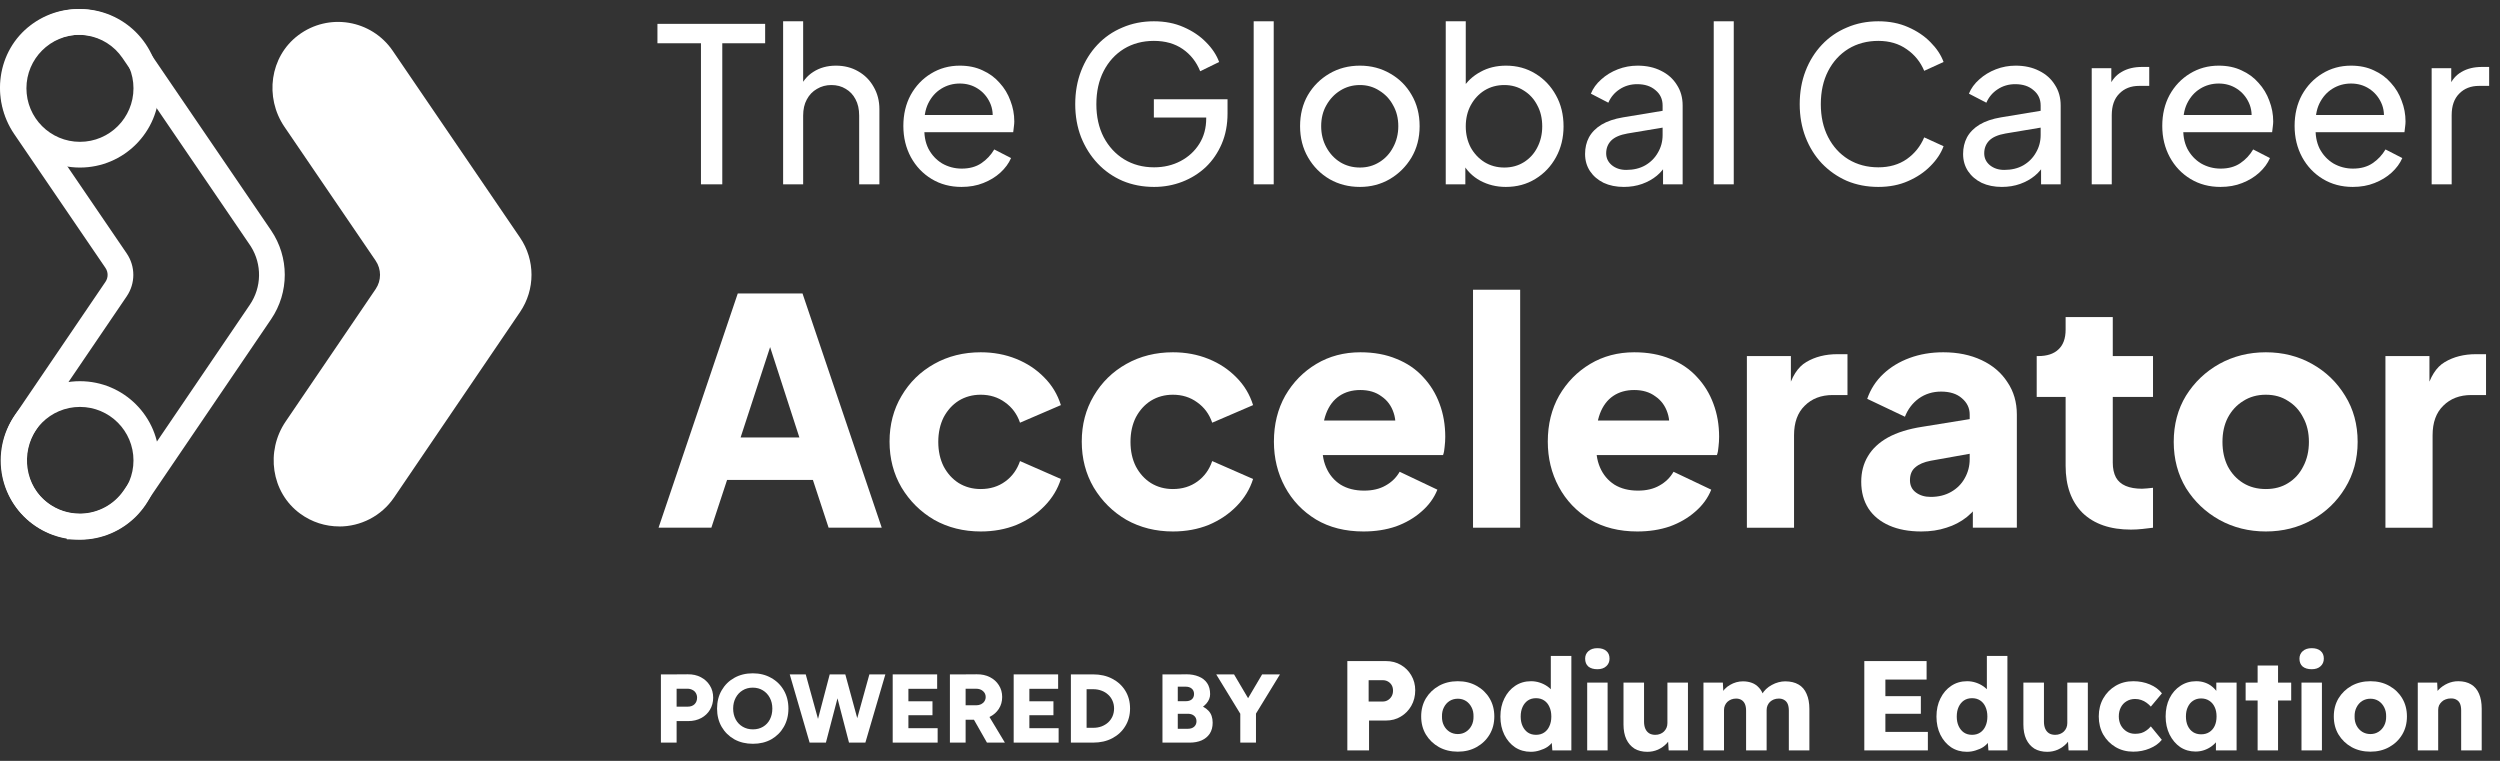
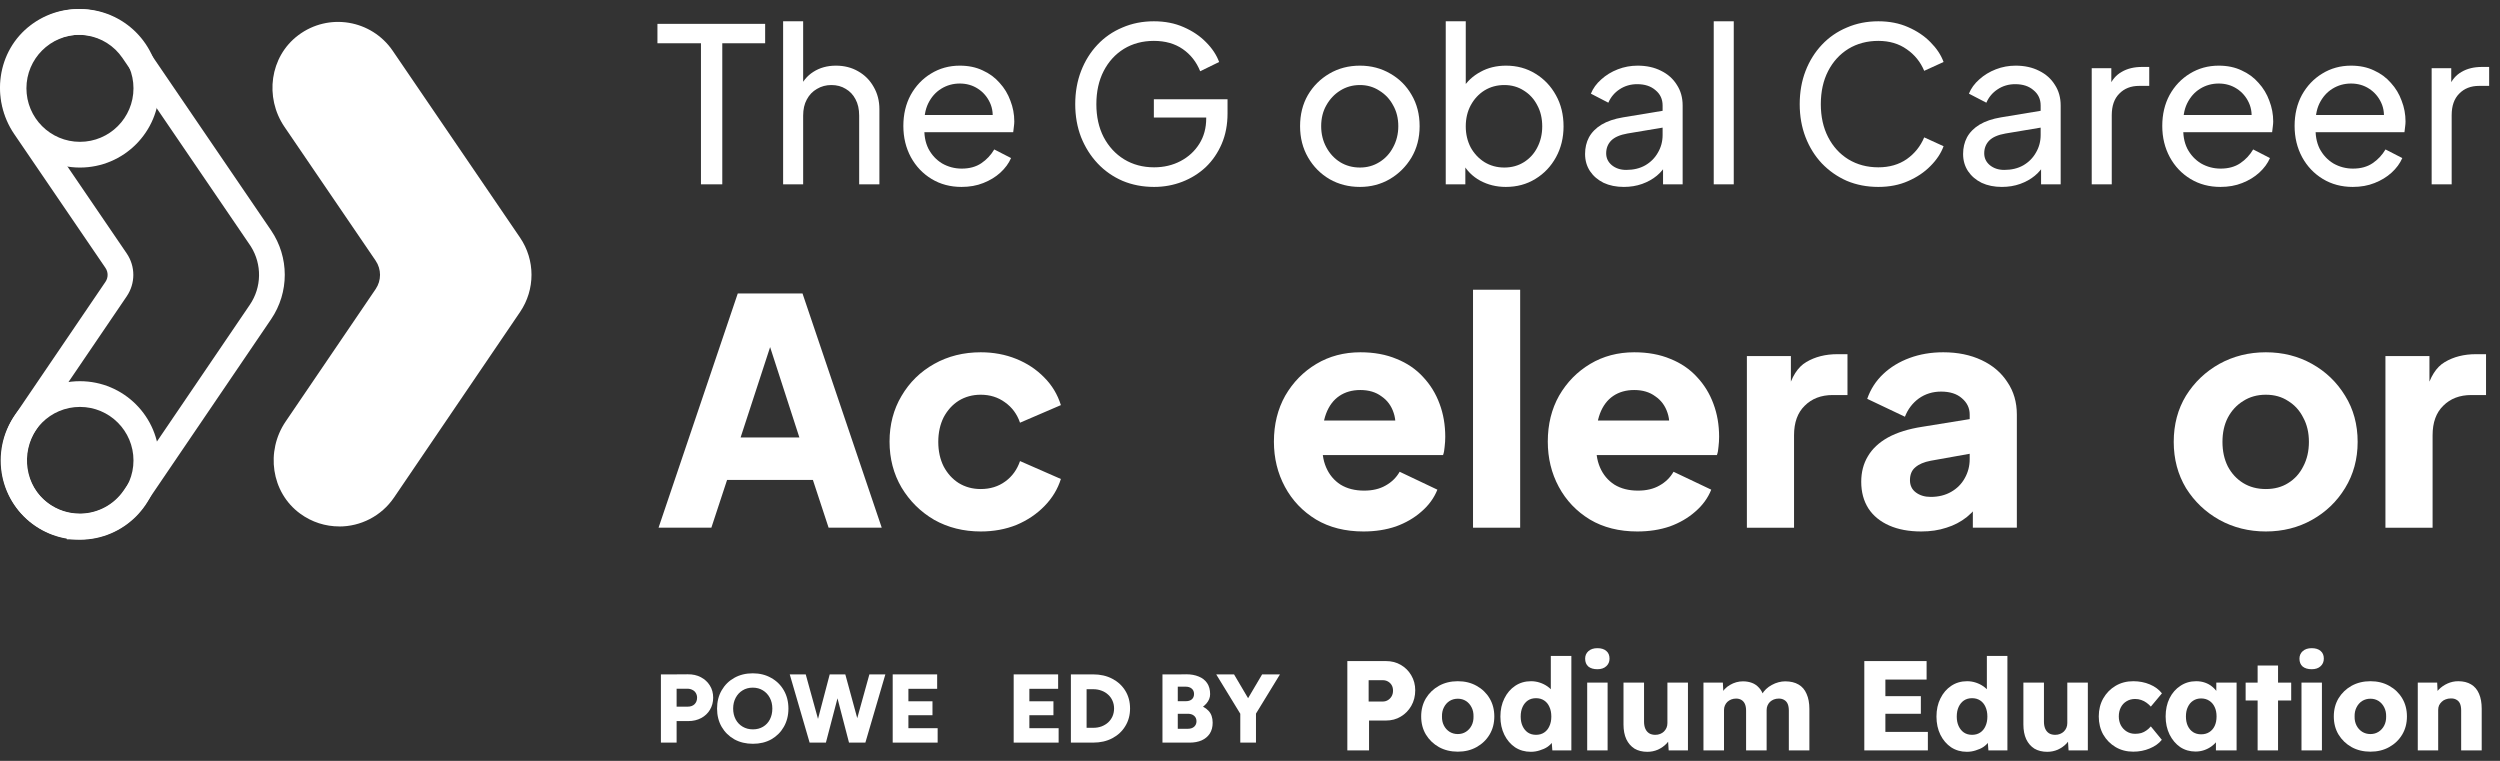
<svg xmlns="http://www.w3.org/2000/svg" width="138" height="42" viewBox="0 0 138 42" fill="none">
  <rect x="0" y="0" width="138" height="42" fill="#333333" stroke="none" />
  <path d="M133.461 41.422L133.461 37.681L134.532 37.681L134.567 38.442L134.342 38.526C134.393 38.357 134.485 38.205 134.616 38.068C134.752 37.927 134.914 37.815 135.102 37.73C135.29 37.646 135.487 37.603 135.694 37.603C135.976 37.603 136.213 37.662 136.406 37.779C136.598 37.892 136.744 38.064 136.842 38.294C136.941 38.519 136.99 38.796 136.99 39.125L136.99 41.422L135.856 41.422L135.856 39.217C135.856 39.066 135.835 38.942 135.793 38.843C135.75 38.745 135.685 38.672 135.595 38.625C135.511 38.573 135.405 38.55 135.278 38.554C135.18 38.554 135.088 38.571 135.004 38.604C134.919 38.632 134.846 38.676 134.785 38.738C134.724 38.794 134.675 38.86 134.637 38.935C134.605 39.01 134.588 39.092 134.588 39.181L134.588 41.422L134.032 41.422C133.9 41.422 133.787 41.422 133.693 41.422C133.599 41.422 133.522 41.422 133.461 41.422Z" fill="white" />
  <path d="M130.848 41.492C130.458 41.492 130.111 41.408 129.805 41.239C129.505 41.069 129.265 40.839 129.087 40.548C128.913 40.257 128.826 39.923 128.826 39.548C128.826 39.172 128.913 38.839 129.087 38.547C129.265 38.256 129.505 38.026 129.805 37.857C130.111 37.688 130.458 37.603 130.848 37.603C131.238 37.603 131.583 37.688 131.884 37.857C132.189 38.026 132.428 38.256 132.602 38.547C132.776 38.839 132.863 39.172 132.863 39.548C132.863 39.923 132.776 40.257 132.602 40.548C132.428 40.839 132.189 41.069 131.884 41.239C131.583 41.408 131.238 41.492 130.848 41.492ZM130.848 40.52C131.017 40.52 131.167 40.478 131.299 40.393C131.43 40.309 131.534 40.194 131.609 40.048C131.684 39.902 131.719 39.736 131.715 39.548C131.719 39.36 131.684 39.193 131.609 39.048C131.534 38.897 131.43 38.78 131.299 38.695C131.167 38.611 131.017 38.569 130.848 38.569C130.679 38.569 130.526 38.611 130.39 38.695C130.259 38.78 130.155 38.897 130.08 39.048C130.005 39.193 129.97 39.36 129.974 39.548C129.97 39.736 130.005 39.902 130.08 40.048C130.155 40.194 130.259 40.309 130.39 40.393C130.526 40.478 130.679 40.52 130.848 40.52Z" fill="white" />
  <path d="M127.042 41.422L127.042 37.681L128.17 37.681L128.17 41.422L127.042 41.422ZM127.606 36.941C127.395 36.941 127.228 36.892 127.106 36.793C126.988 36.69 126.93 36.544 126.93 36.356C126.93 36.187 126.991 36.049 127.113 35.941C127.235 35.833 127.399 35.779 127.606 35.779C127.817 35.779 127.982 35.83 128.099 35.934C128.217 36.032 128.275 36.173 128.275 36.356C128.275 36.53 128.214 36.671 128.092 36.779C127.975 36.887 127.813 36.941 127.606 36.941Z" fill="white" />
  <path d="M124.621 41.422L124.621 36.737L125.748 36.737L125.748 41.422L124.621 41.422ZM123.959 38.667L123.959 37.681L126.474 37.681L126.474 38.667L123.959 38.667Z" fill="white" />
  <path d="M121.191 41.485C120.877 41.485 120.595 41.403 120.346 41.239C120.102 41.069 119.907 40.839 119.761 40.548C119.616 40.252 119.543 39.919 119.543 39.548C119.543 39.167 119.616 38.831 119.761 38.54C119.907 38.249 120.107 38.021 120.36 37.857C120.614 37.688 120.903 37.603 121.227 37.603C121.405 37.603 121.567 37.629 121.713 37.681C121.863 37.733 121.995 37.805 122.107 37.899C122.22 37.989 122.316 38.094 122.396 38.216C122.476 38.334 122.535 38.461 122.572 38.597L122.34 38.569L122.34 37.681L123.46 37.681L123.46 41.422L122.319 41.422L122.319 40.52L122.572 40.513C122.535 40.645 122.474 40.769 122.389 40.886C122.305 41.004 122.201 41.107 122.079 41.196C121.957 41.286 121.821 41.356 121.67 41.408C121.52 41.459 121.361 41.485 121.191 41.485ZM121.501 40.534C121.675 40.534 121.825 40.494 121.952 40.414C122.079 40.334 122.178 40.222 122.248 40.076C122.319 39.926 122.354 39.75 122.354 39.548C122.354 39.346 122.319 39.172 122.248 39.026C122.178 38.876 122.079 38.761 121.952 38.681C121.825 38.597 121.675 38.554 121.501 38.554C121.332 38.554 121.184 38.597 121.058 38.681C120.935 38.761 120.839 38.876 120.769 39.026C120.698 39.172 120.663 39.346 120.663 39.548C120.663 39.75 120.698 39.926 120.769 40.076C120.839 40.222 120.935 40.334 121.058 40.414C121.184 40.494 121.332 40.534 121.501 40.534Z" fill="white" />
  <path d="M117.754 41.492C117.392 41.492 117.068 41.408 116.781 41.239C116.495 41.069 116.267 40.839 116.098 40.548C115.934 40.252 115.852 39.919 115.852 39.548C115.852 39.177 115.934 38.846 116.098 38.554C116.267 38.258 116.495 38.026 116.781 37.857C117.068 37.688 117.392 37.603 117.754 37.603C118.087 37.603 118.392 37.662 118.669 37.779C118.951 37.897 119.174 38.061 119.339 38.273L118.726 39.005C118.66 38.93 118.583 38.86 118.493 38.794C118.404 38.728 118.305 38.676 118.197 38.639C118.089 38.601 117.977 38.583 117.859 38.583C117.681 38.583 117.524 38.625 117.387 38.709C117.251 38.789 117.145 38.902 117.07 39.048C116.995 39.193 116.958 39.36 116.958 39.548C116.958 39.726 116.995 39.888 117.07 40.034C117.15 40.179 117.258 40.295 117.394 40.379C117.531 40.464 117.686 40.506 117.859 40.506C117.981 40.506 118.094 40.492 118.197 40.464C118.301 40.431 118.395 40.384 118.479 40.323C118.568 40.262 118.651 40.187 118.726 40.097L119.332 40.837C119.172 41.039 118.949 41.199 118.662 41.316C118.381 41.434 118.078 41.492 117.754 41.492Z" fill="white" />
  <path d="M113.009 41.5C112.732 41.5 112.495 41.441 112.297 41.324C112.105 41.202 111.954 41.028 111.846 40.803C111.743 40.577 111.691 40.307 111.691 39.992L111.691 37.681L112.826 37.681L112.826 39.837C112.826 39.988 112.849 40.117 112.896 40.225C112.943 40.333 113.013 40.417 113.107 40.478C113.201 40.535 113.314 40.563 113.446 40.563C113.544 40.563 113.633 40.547 113.713 40.514C113.798 40.481 113.868 40.436 113.925 40.38C113.986 40.319 114.033 40.251 114.065 40.175C114.098 40.096 114.115 40.009 114.115 39.915L114.115 37.681L115.249 37.681L115.249 41.422L114.185 41.422L114.136 40.655L114.347 40.57C114.291 40.748 114.197 40.908 114.065 41.049C113.934 41.185 113.777 41.296 113.593 41.38C113.41 41.46 113.215 41.5 113.009 41.5Z" fill="white" />
  <path d="M108.569 41.499C108.245 41.499 107.956 41.417 107.703 41.252C107.454 41.083 107.257 40.853 107.111 40.562C106.965 40.266 106.893 39.93 106.893 39.554C106.893 39.179 106.965 38.845 107.111 38.554C107.257 38.258 107.456 38.026 107.71 37.857C107.963 37.688 108.255 37.603 108.583 37.603C108.752 37.603 108.914 37.629 109.069 37.681C109.224 37.732 109.365 37.803 109.492 37.892C109.619 37.981 109.722 38.084 109.802 38.202C109.882 38.315 109.929 38.432 109.943 38.554L109.675 38.617L109.675 36.208L110.809 36.208L110.809 41.421L109.76 41.421L109.696 40.569L109.922 40.604C109.908 40.722 109.861 40.834 109.781 40.942C109.706 41.05 109.607 41.147 109.485 41.231C109.363 41.311 109.222 41.374 109.062 41.421C108.907 41.473 108.743 41.499 108.569 41.499ZM108.858 40.562C109.032 40.562 109.182 40.52 109.309 40.435C109.436 40.351 109.532 40.233 109.598 40.083C109.668 39.933 109.703 39.756 109.703 39.554C109.703 39.348 109.668 39.169 109.598 39.019C109.532 38.869 109.436 38.751 109.309 38.667C109.182 38.582 109.032 38.54 108.858 38.54C108.684 38.54 108.534 38.582 108.407 38.667C108.285 38.751 108.189 38.869 108.118 39.019C108.048 39.169 108.013 39.348 108.013 39.554C108.013 39.756 108.048 39.933 108.118 40.083C108.189 40.233 108.285 40.351 108.407 40.435C108.534 40.52 108.684 40.562 108.858 40.562Z" fill="white" />
  <path d="M102.91 41.422L102.91 36.491L106.348 36.491L106.348 37.512L104.073 37.512L104.073 40.401L106.418 40.401L106.418 41.422L102.91 41.422ZM103.474 39.4L103.474 38.428L106.031 38.428L106.031 39.4L103.474 39.4Z" fill="white" />
  <path d="M94.031 41.422L94.031 37.681L95.102 37.681L95.137 38.357L94.989 38.364C95.046 38.242 95.116 38.134 95.201 38.04C95.29 37.946 95.388 37.869 95.497 37.808C95.609 37.742 95.724 37.693 95.842 37.66C95.964 37.627 96.086 37.61 96.208 37.61C96.391 37.61 96.558 37.639 96.708 37.695C96.859 37.751 96.99 37.843 97.103 37.97C97.216 38.092 97.305 38.258 97.37 38.47L97.194 38.456L97.251 38.343C97.312 38.23 97.389 38.129 97.483 38.04C97.582 37.946 97.69 37.869 97.807 37.808C97.925 37.742 98.047 37.693 98.174 37.66C98.3 37.627 98.422 37.61 98.54 37.61C98.836 37.61 99.082 37.669 99.28 37.786C99.477 37.899 99.625 38.071 99.723 38.301C99.827 38.531 99.878 38.81 99.878 39.139L99.878 41.422L98.744 41.422L98.744 39.231C98.744 39.08 98.723 38.956 98.681 38.857C98.638 38.759 98.575 38.686 98.491 38.639C98.411 38.587 98.31 38.561 98.188 38.561C98.089 38.561 97.997 38.578 97.913 38.611C97.833 38.644 97.763 38.688 97.701 38.745C97.645 38.801 97.601 38.867 97.568 38.942C97.535 39.017 97.518 39.102 97.518 39.196L97.518 41.422L96.384 41.422L96.384 39.224C96.384 39.083 96.363 38.963 96.321 38.864C96.278 38.766 96.215 38.691 96.131 38.639C96.046 38.587 95.947 38.561 95.835 38.561C95.736 38.561 95.644 38.578 95.56 38.611C95.48 38.644 95.41 38.688 95.349 38.745C95.292 38.801 95.248 38.867 95.215 38.942C95.182 39.017 95.165 39.099 95.165 39.188L95.165 41.422L94.031 41.422Z" fill="white" />
  <path d="M90.934 41.5C90.657 41.5 90.42 41.441 90.223 41.324C90.031 41.202 89.88 41.028 89.772 40.803C89.669 40.577 89.617 40.307 89.617 39.992L89.617 37.681L90.751 37.681L90.751 39.837C90.751 39.988 90.775 40.117 90.822 40.225C90.869 40.333 90.939 40.417 91.033 40.478C91.127 40.535 91.24 40.563 91.371 40.563C91.47 40.563 91.559 40.547 91.639 40.514C91.724 40.481 91.794 40.436 91.85 40.38C91.911 40.319 91.958 40.251 91.991 40.175C92.024 40.096 92.041 40.009 92.041 39.915L92.041 37.681L93.175 37.681L93.175 41.422L92.111 41.422L92.062 40.655L92.273 40.57C92.217 40.748 92.123 40.908 91.991 41.049C91.86 41.185 91.702 41.296 91.519 41.38C91.336 41.46 91.141 41.5 90.934 41.5Z" fill="white" />
  <path d="M87.613 41.422L87.613 37.681L88.74 37.681L88.74 41.422L87.613 41.422ZM88.176 36.941C87.965 36.941 87.798 36.892 87.676 36.793C87.559 36.69 87.5 36.544 87.5 36.356C87.5 36.187 87.561 36.049 87.683 35.941C87.805 35.833 87.97 35.779 88.176 35.779C88.388 35.779 88.552 35.83 88.669 35.934C88.787 36.032 88.846 36.173 88.846 36.356C88.846 36.53 88.784 36.671 88.662 36.779C88.545 36.887 88.383 36.941 88.176 36.941Z" fill="white" />
  <path d="M84.499 41.499C84.175 41.499 83.886 41.417 83.632 41.252C83.383 41.083 83.186 40.853 83.041 40.562C82.895 40.266 82.822 39.93 82.822 39.554C82.822 39.179 82.895 38.845 83.041 38.554C83.186 38.258 83.386 38.026 83.639 37.857C83.893 37.688 84.184 37.603 84.513 37.603C84.682 37.603 84.844 37.629 84.999 37.681C85.154 37.732 85.295 37.803 85.422 37.892C85.549 37.981 85.652 38.084 85.732 38.202C85.812 38.315 85.859 38.432 85.873 38.554L85.605 38.617L85.605 36.208L86.739 36.208L86.739 41.421L85.689 41.421L85.626 40.569L85.852 40.604C85.837 40.722 85.79 40.834 85.711 40.942C85.635 41.05 85.537 41.147 85.415 41.231C85.293 41.311 85.152 41.374 84.992 41.421C84.837 41.473 84.673 41.499 84.499 41.499ZM84.788 40.562C84.962 40.562 85.112 40.52 85.239 40.435C85.365 40.351 85.462 40.233 85.527 40.083C85.598 39.933 85.633 39.756 85.633 39.554C85.633 39.348 85.598 39.169 85.527 39.019C85.462 38.869 85.365 38.751 85.239 38.667C85.112 38.582 84.962 38.54 84.788 38.54C84.614 38.54 84.464 38.582 84.337 38.667C84.215 38.751 84.118 38.869 84.048 39.019C83.978 39.169 83.942 39.348 83.942 39.554C83.942 39.756 83.978 39.933 84.048 40.083C84.118 40.233 84.215 40.351 84.337 40.435C84.464 40.52 84.614 40.562 84.788 40.562Z" fill="white" />
  <path d="M80.471 41.492C80.081 41.492 79.734 41.408 79.428 41.239C79.128 41.069 78.888 40.839 78.71 40.548C78.536 40.257 78.449 39.923 78.449 39.548C78.449 39.172 78.536 38.839 78.71 38.547C78.888 38.256 79.128 38.026 79.428 37.857C79.734 37.688 80.081 37.603 80.471 37.603C80.861 37.603 81.206 37.688 81.507 37.857C81.812 38.026 82.051 38.256 82.225 38.547C82.399 38.839 82.486 39.172 82.486 39.548C82.486 39.923 82.399 40.257 82.225 40.548C82.051 40.839 81.812 41.069 81.507 41.239C81.206 41.408 80.861 41.492 80.471 41.492ZM80.471 40.52C80.64 40.52 80.79 40.478 80.922 40.393C81.053 40.309 81.157 40.194 81.232 40.048C81.307 39.902 81.342 39.736 81.338 39.548C81.342 39.36 81.307 39.193 81.232 39.048C81.157 38.897 81.053 38.78 80.922 38.695C80.79 38.611 80.64 38.569 80.471 38.569C80.302 38.569 80.149 38.611 80.013 38.695C79.882 38.78 79.778 38.897 79.703 39.048C79.628 39.193 79.593 39.36 79.597 39.548C79.593 39.736 79.628 39.902 79.703 40.048C79.778 40.194 79.882 40.309 80.013 40.393C80.149 40.478 80.302 40.52 80.471 40.52Z" fill="white" />
  <path d="M74.373 41.422L74.373 36.491L76.501 36.491C76.811 36.491 77.085 36.561 77.325 36.702C77.569 36.843 77.762 37.035 77.903 37.28C78.048 37.524 78.121 37.799 78.121 38.104C78.121 38.423 78.048 38.71 77.903 38.964C77.762 39.212 77.569 39.41 77.325 39.555C77.085 39.701 76.811 39.774 76.501 39.774L75.571 39.774L75.571 41.422L74.373 41.422ZM75.549 38.724L76.332 38.724C76.435 38.724 76.529 38.698 76.613 38.646C76.698 38.595 76.766 38.524 76.818 38.435C76.869 38.346 76.895 38.242 76.895 38.125C76.895 38.003 76.869 37.9 76.818 37.815C76.766 37.731 76.698 37.665 76.613 37.618C76.529 37.571 76.435 37.547 76.332 37.547L75.549 37.547L75.549 38.724Z" fill="white" />
  <path d="M69.298 39.443L68.464 39.271L69.669 37.226L70.654 37.226L69.298 39.443ZM68.464 40.992L68.464 39.184L69.33 39.184L69.33 40.992L68.464 40.992ZM68.491 39.443L67.135 37.226L68.119 37.226L69.325 39.271L68.491 39.443Z" fill="white" />
  <path d="M64.448 40.993L64.448 40.229L65.567 40.229C65.714 40.229 65.831 40.191 65.917 40.116C66.003 40.037 66.046 39.936 66.046 39.814C66.046 39.685 66.001 39.583 65.911 39.508C65.822 39.432 65.698 39.396 65.54 39.4L64.448 39.4L64.448 38.744L65.099 38.765C65.461 38.765 65.78 38.803 66.057 38.878C66.336 38.95 66.553 39.068 66.708 39.233C66.862 39.395 66.939 39.615 66.939 39.895C66.939 40.132 66.885 40.333 66.778 40.498C66.67 40.659 66.521 40.783 66.331 40.869C66.141 40.952 65.918 40.993 65.664 40.993L64.448 40.993ZM64.168 40.993L64.168 37.226L65.013 37.226L65.013 40.993L64.168 40.993ZM64.415 39.454L64.415 38.706L65.459 38.706C65.596 38.706 65.705 38.672 65.788 38.604C65.87 38.532 65.911 38.433 65.911 38.308C65.911 38.179 65.867 38.078 65.777 38.006C65.691 37.935 65.574 37.901 65.427 37.904L64.415 37.904L64.415 37.237L65.486 37.221C65.745 37.221 65.972 37.262 66.17 37.345C66.367 37.423 66.521 37.544 66.632 37.705C66.743 37.867 66.799 38.071 66.799 38.319C66.799 38.509 66.727 38.684 66.584 38.846C66.444 39.004 66.249 39.133 65.997 39.233C65.746 39.33 65.456 39.379 65.126 39.379L64.415 39.454Z" fill="white" />
  <path d="M60.346 40.992L60.346 40.175C60.511 40.175 60.663 40.15 60.803 40.099C60.943 40.045 61.065 39.972 61.169 39.879C61.273 39.782 61.353 39.669 61.411 39.54C61.468 39.407 61.497 39.264 61.497 39.109C61.497 38.955 61.468 38.813 61.411 38.684C61.353 38.551 61.273 38.438 61.169 38.345C61.065 38.248 60.943 38.175 60.803 38.124C60.663 38.071 60.511 38.044 60.346 38.044L60.346 37.226C60.744 37.226 61.095 37.307 61.4 37.468C61.709 37.63 61.949 37.852 62.121 38.135C62.293 38.415 62.379 38.74 62.379 39.109C62.379 39.475 62.291 39.8 62.116 40.083C61.944 40.367 61.705 40.589 61.4 40.75C61.095 40.912 60.744 40.992 60.346 40.992ZM59.565 40.992L59.565 40.175L60.346 40.175L60.346 40.992L59.565 40.992ZM59.113 40.992L59.113 37.226L59.98 37.226L59.98 40.992L59.113 40.992ZM59.565 38.044L59.565 37.226L60.346 37.226L60.346 38.044L59.565 38.044Z" fill="white" />
  <path d="M55.955 40.992L55.955 37.226L56.821 37.226L56.821 40.992L55.955 40.992ZM56.585 40.992L56.585 40.196L58.436 40.196L58.436 40.992L56.585 40.992ZM56.585 39.48L56.585 38.711L58.15 38.711L58.15 39.48L56.585 39.48ZM56.585 38.022L56.585 37.226L58.409 37.226L58.409 38.022L56.585 38.022Z" fill="white" />
-   <path d="M53.189 39.728L53.189 38.932L53.888 38.932C53.989 38.932 54.078 38.912 54.157 38.873C54.236 38.833 54.297 38.78 54.34 38.712C54.387 38.64 54.41 38.561 54.41 38.475C54.41 38.342 54.36 38.233 54.26 38.147C54.163 38.06 54.034 38.017 53.872 38.017L53.189 38.017L53.189 37.226L53.915 37.221C54.188 37.217 54.43 37.27 54.642 37.377C54.853 37.485 55.018 37.633 55.137 37.824C55.259 38.014 55.32 38.231 55.32 38.475C55.32 38.719 55.259 38.936 55.137 39.126C55.015 39.316 54.846 39.465 54.631 39.572C54.419 39.676 54.175 39.728 53.899 39.728L53.189 39.728ZM52.435 40.993L52.435 37.226L53.302 37.226L53.302 40.993L52.435 40.993ZM54.48 40.993L53.63 39.497L54.281 39.018L55.47 40.993L54.48 40.993Z" fill="white" />
  <path d="M49.277 40.992L49.277 37.226L50.144 37.226L50.144 40.992L49.277 40.992ZM49.907 40.992L49.907 40.196L51.758 40.196L51.758 40.992L49.907 40.992ZM49.907 39.48L49.907 38.711L51.473 38.711L51.473 39.48L49.907 39.48ZM49.907 38.022L49.907 37.226L51.731 37.226L51.731 38.022L49.907 38.022Z" fill="white" />
  <path d="M46.946 40.992L47.99 37.226L48.872 37.226L47.769 40.992L46.946 40.992ZM44.691 40.992L43.594 37.226L44.476 37.226L45.515 40.992L44.691 40.992ZM44.81 40.992L45.8 37.226L46.575 37.226L45.59 40.992L44.81 40.992ZM46.865 40.992L45.886 37.226L46.661 37.226L47.688 40.992L46.865 40.992Z" fill="white" />
  <path d="M41.562 41.057C41.175 41.057 40.832 40.975 40.534 40.81C40.237 40.641 40.004 40.411 39.835 40.121C39.666 39.827 39.582 39.491 39.582 39.115C39.582 38.734 39.666 38.399 39.835 38.108C40.004 37.814 40.235 37.585 40.529 37.42C40.827 37.251 41.167 37.167 41.551 37.167C41.935 37.167 42.274 37.251 42.568 37.42C42.866 37.585 43.099 37.814 43.268 38.108C43.436 38.399 43.521 38.734 43.521 39.115C43.521 39.491 43.436 39.827 43.268 40.121C43.103 40.411 42.873 40.641 42.579 40.81C42.285 40.975 41.946 41.057 41.562 41.057ZM41.562 40.261C41.774 40.261 41.96 40.212 42.122 40.115C42.283 40.019 42.409 39.884 42.498 39.712C42.588 39.536 42.633 39.337 42.633 39.115C42.633 38.889 42.586 38.69 42.493 38.517C42.4 38.342 42.272 38.205 42.111 38.108C41.95 38.008 41.763 37.958 41.551 37.958C41.34 37.958 41.153 38.008 40.992 38.108C40.83 38.205 40.703 38.342 40.61 38.517C40.517 38.69 40.47 38.889 40.47 39.115C40.47 39.337 40.517 39.536 40.61 39.712C40.703 39.884 40.832 40.019 40.997 40.115C41.162 40.212 41.35 40.261 41.562 40.261Z" fill="white" />
  <path d="M37.236 39.804L37.236 39.007L37.968 39.007C38.122 39.007 38.245 38.963 38.339 38.873C38.432 38.78 38.479 38.66 38.479 38.512C38.479 38.416 38.455 38.329 38.409 38.254C38.366 38.179 38.303 38.121 38.22 38.082C38.142 38.039 38.048 38.017 37.941 38.017L37.236 38.017L37.236 37.226L37.962 37.221C38.235 37.217 38.477 37.271 38.688 37.382C38.9 37.494 39.065 37.646 39.184 37.84C39.306 38.033 39.367 38.258 39.367 38.512C39.367 38.76 39.307 38.982 39.189 39.18C39.074 39.373 38.913 39.526 38.705 39.637C38.497 39.748 38.258 39.804 37.989 39.804L37.236 39.804ZM36.482 40.993L36.482 37.226L37.349 37.226L37.349 40.993L36.482 40.993Z" fill="white" />
  <path d="M131.676 29.13V19.655H134.105V21.928L133.932 21.598C134.14 20.8 134.481 20.262 134.955 19.985C135.441 19.695 136.014 19.551 136.673 19.551H137.229V21.806H136.413C135.777 21.806 135.262 22.003 134.869 22.396C134.475 22.778 134.279 23.322 134.279 24.028V29.13H131.676Z" fill="white" />
  <path d="M125.075 29.337C124.138 29.337 123.282 29.123 122.506 28.695C121.743 28.267 121.13 27.683 120.667 26.943C120.216 26.191 119.99 25.341 119.99 24.392C119.99 23.432 120.216 22.581 120.667 21.841C121.13 21.101 121.743 20.516 122.506 20.088C123.282 19.66 124.138 19.446 125.075 19.446C126.012 19.446 126.862 19.66 127.626 20.088C128.389 20.516 128.996 21.101 129.448 21.841C129.91 22.581 130.142 23.432 130.142 24.392C130.142 25.341 129.91 26.191 129.448 26.943C128.996 27.683 128.389 28.267 127.626 28.695C126.862 29.123 126.012 29.337 125.075 29.337ZM125.075 26.995C125.549 26.995 125.96 26.885 126.307 26.665C126.665 26.445 126.943 26.139 127.14 25.745C127.348 25.352 127.452 24.901 127.452 24.392C127.452 23.883 127.348 23.438 127.14 23.056C126.943 22.662 126.665 22.356 126.307 22.136C125.96 21.905 125.549 21.789 125.075 21.789C124.6 21.789 124.184 21.905 123.825 22.136C123.467 22.356 123.183 22.662 122.975 23.056C122.778 23.438 122.68 23.883 122.68 24.392C122.68 24.901 122.778 25.352 122.975 25.745C123.183 26.139 123.467 26.445 123.825 26.665C124.184 26.885 124.6 26.995 125.075 26.995Z" fill="white" />
-   <path d="M117.632 29.234C116.486 29.234 115.596 28.927 114.959 28.314C114.335 27.689 114.022 26.822 114.022 25.711V21.911H112.426V19.655H112.513C112.998 19.655 113.369 19.533 113.623 19.29C113.889 19.047 114.022 18.683 114.022 18.197V17.503H116.625V19.655H118.846V21.911H116.625V25.538C116.625 25.861 116.683 26.133 116.799 26.353C116.914 26.561 117.094 26.718 117.337 26.822C117.58 26.926 117.88 26.978 118.239 26.978C118.32 26.978 118.413 26.972 118.517 26.96C118.621 26.949 118.731 26.937 118.846 26.926V29.13C118.673 29.153 118.476 29.176 118.256 29.199C118.037 29.222 117.828 29.234 117.632 29.234Z" fill="white" />
  <path d="M106.055 29.337C105.372 29.337 104.782 29.228 104.285 29.008C103.787 28.788 103.405 28.476 103.139 28.071C102.873 27.654 102.74 27.163 102.74 26.596C102.74 26.064 102.862 25.595 103.105 25.19C103.348 24.774 103.718 24.427 104.215 24.149C104.724 23.871 105.355 23.675 106.107 23.559L109.005 23.09V24.999L106.575 25.433C106.205 25.503 105.922 25.624 105.725 25.797C105.528 25.959 105.43 26.197 105.43 26.509C105.43 26.798 105.54 27.024 105.76 27.186C105.979 27.348 106.251 27.429 106.575 27.429C107.003 27.429 107.379 27.336 107.703 27.151C108.027 26.966 108.276 26.717 108.449 26.405C108.634 26.081 108.727 25.728 108.727 25.346V22.882C108.727 22.524 108.582 22.223 108.293 21.98C108.016 21.737 107.634 21.616 107.148 21.616C106.685 21.616 106.274 21.743 105.916 21.997C105.569 22.252 105.314 22.587 105.152 23.004L103.07 22.015C103.255 21.482 103.55 21.026 103.955 20.644C104.36 20.262 104.846 19.967 105.413 19.759C105.979 19.55 106.598 19.446 107.269 19.446C108.068 19.446 108.773 19.591 109.386 19.88C110 20.169 110.474 20.574 110.809 21.095C111.156 21.604 111.33 22.2 111.33 22.882V29.129H108.901V27.602L109.491 27.498C109.213 27.915 108.906 28.262 108.571 28.539C108.235 28.805 107.859 29.002 107.443 29.129C107.026 29.268 106.564 29.337 106.055 29.337Z" fill="white" />
  <path d="M96.428 29.13V19.655H98.857V21.928L98.684 21.598C98.892 20.8 99.233 20.262 99.707 19.985C100.193 19.695 100.766 19.551 101.425 19.551H101.981V21.806H101.165C100.529 21.806 100.014 22.003 99.621 22.396C99.227 22.778 99.031 23.322 99.031 24.028V29.13H96.428Z" fill="white" />
  <path d="M90.383 29.337C89.377 29.337 88.503 29.118 87.763 28.678C87.022 28.227 86.45 27.625 86.045 26.873C85.64 26.122 85.438 25.288 85.438 24.375C85.438 23.426 85.646 22.581 86.062 21.841C86.49 21.101 87.063 20.516 87.78 20.088C88.497 19.66 89.307 19.446 90.21 19.446C90.962 19.446 91.627 19.568 92.205 19.811C92.784 20.042 93.269 20.372 93.663 20.8C94.068 21.228 94.374 21.725 94.582 22.292C94.791 22.848 94.895 23.455 94.895 24.114C94.895 24.299 94.883 24.485 94.86 24.67C94.849 24.843 94.82 24.994 94.773 25.121H87.676V23.212H93.298L92.066 24.114C92.182 23.617 92.176 23.177 92.049 22.796C91.922 22.402 91.696 22.096 91.372 21.876C91.06 21.644 90.672 21.529 90.21 21.529C89.758 21.529 89.371 21.639 89.047 21.858C88.723 22.078 88.48 22.402 88.318 22.83C88.156 23.258 88.093 23.779 88.127 24.392C88.081 24.924 88.145 25.393 88.318 25.797C88.492 26.202 88.758 26.521 89.116 26.752C89.475 26.972 89.909 27.082 90.418 27.082C90.881 27.082 91.274 26.989 91.598 26.804C91.933 26.619 92.194 26.364 92.379 26.041L94.461 27.03C94.276 27.492 93.981 27.897 93.576 28.244C93.183 28.591 92.714 28.863 92.171 29.06C91.627 29.245 91.031 29.337 90.383 29.337Z" fill="white" />
  <path d="M81.311 29.129V15.993H83.913V29.129H81.311Z" fill="white" />
  <path d="M75.266 29.337C74.259 29.337 73.386 29.118 72.646 28.678C71.905 28.227 71.333 27.625 70.928 26.873C70.523 26.122 70.32 25.288 70.32 24.375C70.32 23.426 70.529 22.581 70.945 21.841C71.373 21.101 71.946 20.516 72.663 20.088C73.38 19.66 74.19 19.446 75.092 19.446C75.844 19.446 76.51 19.568 77.088 19.811C77.666 20.042 78.152 20.372 78.546 20.8C78.951 21.228 79.257 21.725 79.465 22.292C79.674 22.848 79.778 23.455 79.778 24.114C79.778 24.299 79.766 24.485 79.743 24.67C79.731 24.843 79.703 24.994 79.656 25.121H72.559V23.212H78.181L76.949 24.114C77.065 23.617 77.059 23.177 76.932 22.796C76.805 22.402 76.579 22.096 76.255 21.876C75.943 21.644 75.555 21.529 75.092 21.529C74.641 21.529 74.254 21.639 73.93 21.858C73.606 22.078 73.363 22.402 73.201 22.83C73.039 23.258 72.975 23.779 73.01 24.392C72.964 24.924 73.027 25.393 73.201 25.797C73.374 26.202 73.641 26.521 73.999 26.752C74.358 26.972 74.792 27.082 75.301 27.082C75.763 27.082 76.157 26.989 76.481 26.804C76.816 26.619 77.076 26.364 77.261 26.041L79.344 27.03C79.159 27.492 78.864 27.897 78.459 28.244C78.066 28.591 77.597 28.863 77.053 29.06C76.51 29.245 75.914 29.337 75.266 29.337Z" fill="white" />
-   <path d="M64.745 29.337C63.797 29.337 62.941 29.123 62.177 28.695C61.425 28.256 60.824 27.66 60.372 26.908C59.933 26.156 59.713 25.312 59.713 24.375C59.713 23.438 59.933 22.599 60.372 21.858C60.812 21.106 61.413 20.516 62.177 20.088C62.941 19.66 63.797 19.446 64.745 19.446C65.451 19.446 66.105 19.568 66.706 19.811C67.308 20.054 67.823 20.395 68.251 20.835C68.679 21.263 68.985 21.772 69.17 22.362L66.914 23.333C66.752 22.859 66.475 22.483 66.081 22.206C65.7 21.928 65.254 21.789 64.745 21.789C64.294 21.789 63.889 21.899 63.531 22.119C63.184 22.338 62.906 22.645 62.698 23.038C62.501 23.432 62.403 23.883 62.403 24.392C62.403 24.901 62.501 25.352 62.698 25.745C62.906 26.139 63.184 26.445 63.531 26.665C63.889 26.885 64.294 26.995 64.745 26.995C65.266 26.995 65.717 26.856 66.099 26.578C66.481 26.301 66.752 25.925 66.914 25.451L69.17 26.44C68.997 26.995 68.696 27.492 68.268 27.932C67.84 28.372 67.325 28.719 66.724 28.973C66.122 29.216 65.463 29.337 64.745 29.337Z" fill="white" />
  <path d="M54.136 29.337C53.187 29.337 52.331 29.123 51.568 28.695C50.816 28.256 50.214 27.66 49.763 26.908C49.323 26.156 49.103 25.312 49.103 24.375C49.103 23.438 49.323 22.599 49.763 21.858C50.203 21.106 50.804 20.516 51.568 20.088C52.331 19.66 53.187 19.446 54.136 19.446C54.842 19.446 55.495 19.568 56.097 19.811C56.698 20.054 57.213 20.395 57.641 20.835C58.069 21.263 58.376 21.772 58.561 22.362L56.305 23.333C56.143 22.859 55.865 22.483 55.472 22.206C55.09 21.928 54.645 21.789 54.136 21.789C53.685 21.789 53.28 21.899 52.921 22.119C52.574 22.338 52.297 22.645 52.088 23.038C51.892 23.432 51.793 23.883 51.793 24.392C51.793 24.901 51.892 25.352 52.088 25.745C52.297 26.139 52.574 26.445 52.921 26.665C53.28 26.885 53.685 26.995 54.136 26.995C54.657 26.995 55.108 26.856 55.489 26.578C55.871 26.301 56.143 25.925 56.305 25.451L58.561 26.44C58.387 26.995 58.087 27.492 57.658 27.932C57.23 28.372 56.716 28.719 56.114 28.973C55.513 29.216 54.853 29.337 54.136 29.337Z" fill="white" />
  <path d="M36.352 29.129L40.724 16.201H44.299L48.672 29.129H45.739L44.872 26.492H40.135L39.267 29.129H36.352ZM40.881 24.149H44.126L42.148 18.041H42.876L40.881 24.149Z" fill="white" />
  <path d="M134.227 10.175V3.766H135.309V4.944L135.19 4.777C135.34 4.413 135.57 4.143 135.879 3.969C136.188 3.786 136.565 3.695 137.009 3.695H137.401V4.741H136.842C136.391 4.741 136.026 4.884 135.748 5.17C135.471 5.447 135.332 5.843 135.332 6.359V10.175H134.227Z" fill="white" />
  <path d="M129.872 10.318C129.254 10.318 128.703 10.171 128.22 9.878C127.736 9.585 127.356 9.184 127.078 8.677C126.801 8.162 126.662 7.587 126.662 6.953C126.662 6.311 126.797 5.74 127.066 5.241C127.344 4.742 127.716 4.349 128.184 4.064C128.66 3.771 129.191 3.624 129.777 3.624C130.253 3.624 130.673 3.711 131.038 3.885C131.41 4.052 131.723 4.282 131.977 4.575C132.239 4.86 132.437 5.189 132.571 5.562C132.714 5.927 132.785 6.307 132.785 6.703C132.785 6.791 132.778 6.89 132.762 7.001C132.754 7.104 132.742 7.203 132.726 7.298H127.471V6.347H132.084L131.561 6.775C131.632 6.363 131.593 5.994 131.442 5.669C131.291 5.344 131.069 5.086 130.776 4.896C130.483 4.706 130.15 4.611 129.777 4.611C129.405 4.611 129.064 4.706 128.755 4.896C128.446 5.086 128.204 5.36 128.029 5.717C127.863 6.065 127.796 6.481 127.827 6.965C127.796 7.433 127.867 7.845 128.041 8.202C128.224 8.55 128.477 8.824 128.802 9.022C129.135 9.212 129.496 9.307 129.884 9.307C130.312 9.307 130.673 9.208 130.966 9.01C131.26 8.812 131.497 8.558 131.68 8.249L132.607 8.725C132.48 9.018 132.282 9.288 132.013 9.533C131.751 9.771 131.438 9.961 131.073 10.104C130.717 10.247 130.316 10.318 129.872 10.318Z" fill="white" />
  <path d="M122.568 10.318C121.949 10.318 121.399 10.171 120.915 9.878C120.431 9.585 120.051 9.184 119.774 8.677C119.496 8.162 119.357 7.587 119.357 6.953C119.357 6.311 119.492 5.74 119.762 5.241C120.039 4.742 120.412 4.349 120.879 4.064C121.355 3.771 121.886 3.624 122.473 3.624C122.948 3.624 123.368 3.711 123.733 3.885C124.106 4.052 124.419 4.282 124.672 4.575C124.934 4.86 125.132 5.189 125.267 5.562C125.409 5.927 125.481 6.307 125.481 6.703C125.481 6.791 125.473 6.89 125.457 7.001C125.449 7.104 125.437 7.203 125.421 7.298H120.166V6.347H124.779L124.256 6.775C124.327 6.363 124.288 5.994 124.137 5.669C123.987 5.344 123.765 5.086 123.471 4.896C123.178 4.706 122.845 4.611 122.473 4.611C122.1 4.611 121.759 4.706 121.45 4.896C121.141 5.086 120.899 5.36 120.725 5.717C120.558 6.065 120.491 6.481 120.523 6.965C120.491 7.433 120.562 7.845 120.737 8.202C120.919 8.55 121.173 8.824 121.498 9.022C121.831 9.212 122.191 9.307 122.58 9.307C123.008 9.307 123.368 9.208 123.662 9.01C123.955 8.812 124.193 8.558 124.375 8.249L125.302 8.725C125.176 9.018 124.977 9.288 124.708 9.533C124.446 9.771 124.133 9.961 123.769 10.104C123.412 10.247 123.012 10.318 122.568 10.318Z" fill="white" />
  <path d="M115.463 10.175V3.766H116.545V4.944L116.426 4.777C116.577 4.413 116.806 4.143 117.116 3.969C117.425 3.786 117.801 3.695 118.245 3.695H118.638V4.741H118.079C117.627 4.741 117.262 4.884 116.985 5.17C116.707 5.447 116.569 5.843 116.569 6.359V10.175H115.463Z" fill="white" />
  <path d="M110.503 10.318C110.083 10.318 109.711 10.243 109.386 10.092C109.069 9.934 108.819 9.72 108.637 9.45C108.454 9.173 108.363 8.856 108.363 8.499C108.363 8.158 108.435 7.853 108.577 7.583C108.728 7.306 108.958 7.072 109.267 6.882C109.584 6.692 109.98 6.557 110.456 6.478L112.834 6.085V7.013L110.706 7.369C110.293 7.441 109.992 7.571 109.802 7.762C109.62 7.952 109.529 8.186 109.529 8.463C109.529 8.725 109.632 8.943 109.838 9.117C110.052 9.291 110.317 9.379 110.634 9.379C111.039 9.379 111.387 9.295 111.681 9.129C111.982 8.955 112.216 8.721 112.382 8.427C112.556 8.134 112.644 7.809 112.644 7.452V5.824C112.644 5.475 112.513 5.193 112.251 4.979C111.998 4.757 111.661 4.646 111.241 4.646C110.876 4.646 110.551 4.742 110.266 4.932C109.988 5.114 109.782 5.36 109.647 5.669L108.684 5.17C108.803 4.876 108.993 4.615 109.255 4.385C109.517 4.147 109.822 3.961 110.171 3.826C110.519 3.691 110.884 3.624 111.264 3.624C111.756 3.624 112.188 3.719 112.56 3.909C112.933 4.092 113.222 4.349 113.428 4.682C113.642 5.007 113.749 5.388 113.749 5.824V10.175H112.667V8.963L112.87 9.034C112.735 9.288 112.553 9.509 112.323 9.7C112.093 9.89 111.823 10.041 111.514 10.152C111.205 10.262 110.868 10.318 110.503 10.318Z" fill="white" />
  <path d="M103.684 10.318C103.057 10.318 102.479 10.207 101.948 9.985C101.425 9.755 100.965 9.434 100.568 9.022C100.18 8.61 99.879 8.126 99.665 7.571C99.451 7.016 99.344 6.41 99.344 5.752C99.344 5.086 99.451 4.476 99.665 3.921C99.879 3.366 100.18 2.883 100.568 2.471C100.957 2.058 101.417 1.741 101.948 1.519C102.479 1.289 103.057 1.175 103.684 1.175C104.294 1.175 104.841 1.282 105.324 1.496C105.816 1.71 106.228 1.987 106.561 2.328C106.902 2.669 107.144 3.033 107.286 3.422L106.216 3.909C106.01 3.418 105.689 3.021 105.253 2.72C104.817 2.411 104.294 2.257 103.684 2.257C103.065 2.257 102.514 2.403 102.031 2.696C101.555 2.99 101.183 3.398 100.913 3.921C100.644 4.444 100.509 5.055 100.509 5.752C100.509 6.442 100.644 7.048 100.913 7.571C101.183 8.095 101.555 8.503 102.031 8.796C102.514 9.089 103.065 9.236 103.684 9.236C104.294 9.236 104.817 9.085 105.253 8.784C105.689 8.475 106.01 8.075 106.216 7.583L107.286 8.071C107.144 8.459 106.902 8.824 106.561 9.165C106.228 9.505 105.816 9.783 105.324 9.997C104.841 10.211 104.294 10.318 103.684 10.318Z" fill="white" />
  <path d="M94.598 10.175V1.175H95.703V10.175H94.598Z" fill="white" />
  <path d="M89.636 10.318C89.216 10.318 88.844 10.243 88.519 10.092C88.202 9.934 87.952 9.72 87.77 9.45C87.587 9.173 87.496 8.856 87.496 8.499C87.496 8.158 87.567 7.853 87.71 7.583C87.861 7.306 88.091 7.072 88.4 6.882C88.717 6.692 89.113 6.557 89.589 6.478L91.967 6.085V7.013L89.838 7.369C89.426 7.441 89.125 7.571 88.935 7.762C88.752 7.952 88.661 8.186 88.661 8.463C88.661 8.725 88.764 8.943 88.971 9.117C89.184 9.291 89.45 9.379 89.767 9.379C90.171 9.379 90.52 9.295 90.813 9.129C91.115 8.955 91.349 8.721 91.515 8.427C91.689 8.134 91.776 7.809 91.776 7.452V5.824C91.776 5.475 91.646 5.193 91.384 4.979C91.13 4.757 90.794 4.646 90.374 4.646C90.009 4.646 89.684 4.742 89.398 4.932C89.121 5.114 88.915 5.36 88.78 5.669L87.817 5.17C87.936 4.876 88.126 4.615 88.388 4.385C88.649 4.147 88.955 3.961 89.303 3.826C89.652 3.691 90.017 3.624 90.397 3.624C90.889 3.624 91.321 3.719 91.693 3.909C92.066 4.092 92.355 4.349 92.561 4.682C92.775 5.007 92.882 5.388 92.882 5.824V10.175H91.8V8.963L92.002 9.034C91.868 9.288 91.685 9.509 91.456 9.7C91.226 9.89 90.956 10.041 90.647 10.152C90.338 10.262 90.001 10.318 89.636 10.318Z" fill="white" />
  <path d="M83.122 10.318C82.607 10.318 82.135 10.203 81.707 9.973C81.287 9.743 80.962 9.418 80.732 8.998L80.887 8.808V10.175H79.805V1.175H80.91V5.146L80.744 4.872C80.982 4.492 81.307 4.191 81.719 3.969C82.131 3.739 82.603 3.624 83.134 3.624C83.736 3.624 84.275 3.771 84.751 4.064C85.234 4.357 85.615 4.757 85.892 5.265C86.17 5.764 86.308 6.335 86.308 6.977C86.308 7.603 86.17 8.17 85.892 8.677C85.615 9.184 85.234 9.585 84.751 9.878C84.275 10.171 83.732 10.318 83.122 10.318ZM83.039 9.248C83.443 9.248 83.804 9.149 84.121 8.951C84.438 8.752 84.684 8.483 84.858 8.142C85.04 7.793 85.131 7.405 85.131 6.977C85.131 6.533 85.04 6.145 84.858 5.812C84.684 5.471 84.438 5.201 84.121 5.003C83.804 4.797 83.443 4.694 83.039 4.694C82.635 4.694 82.27 4.793 81.945 4.991C81.628 5.189 81.374 5.463 81.184 5.812C81.002 6.152 80.91 6.541 80.91 6.977C80.91 7.405 81.002 7.793 81.184 8.142C81.374 8.483 81.628 8.752 81.945 8.951C82.27 9.149 82.635 9.248 83.039 9.248Z" fill="white" />
  <path d="M75.069 10.318C74.451 10.318 73.892 10.175 73.393 9.89C72.893 9.597 72.497 9.196 72.204 8.689C71.91 8.182 71.764 7.607 71.764 6.965C71.764 6.323 71.906 5.752 72.192 5.253C72.485 4.753 72.881 4.357 73.381 4.064C73.88 3.771 74.443 3.624 75.069 3.624C75.687 3.624 76.246 3.771 76.746 4.064C77.245 4.349 77.637 4.742 77.923 5.241C78.216 5.74 78.363 6.315 78.363 6.965C78.363 7.615 78.212 8.194 77.911 8.701C77.61 9.2 77.209 9.597 76.71 9.89C76.219 10.175 75.671 10.318 75.069 10.318ZM75.069 9.248C75.465 9.248 75.822 9.149 76.139 8.951C76.464 8.752 76.718 8.479 76.9 8.13C77.09 7.781 77.186 7.393 77.186 6.965C77.186 6.529 77.09 6.145 76.9 5.812C76.718 5.471 76.464 5.201 76.139 5.003C75.822 4.797 75.465 4.694 75.069 4.694C74.665 4.694 74.3 4.797 73.975 5.003C73.658 5.201 73.404 5.471 73.214 5.812C73.024 6.145 72.929 6.529 72.929 6.965C72.929 7.393 73.024 7.781 73.214 8.13C73.404 8.479 73.658 8.752 73.975 8.951C74.3 9.149 74.665 9.248 75.069 9.248Z" fill="white" />
-   <path d="M69.203 10.175V1.175H70.309V10.175H69.203Z" fill="white" />
  <path d="M63.705 10.318C63.079 10.318 62.5 10.207 61.969 9.985C61.438 9.755 60.978 9.434 60.59 9.022C60.202 8.61 59.897 8.126 59.675 7.571C59.461 7.016 59.353 6.41 59.353 5.752C59.353 5.086 59.461 4.476 59.675 3.921C59.889 3.366 60.19 2.883 60.578 2.471C60.967 2.058 61.426 1.741 61.957 1.519C62.489 1.289 63.067 1.175 63.693 1.175C64.304 1.175 64.851 1.282 65.334 1.496C65.826 1.71 66.238 1.987 66.571 2.328C66.912 2.669 67.153 3.033 67.296 3.422L66.25 3.933C66.044 3.418 65.723 3.01 65.287 2.708C64.851 2.407 64.32 2.257 63.693 2.257C63.075 2.257 62.524 2.403 62.041 2.696C61.565 2.99 61.193 3.398 60.923 3.921C60.654 4.444 60.519 5.055 60.519 5.752C60.519 6.442 60.654 7.048 60.923 7.571C61.2 8.095 61.577 8.503 62.053 8.796C62.536 9.089 63.087 9.236 63.705 9.236C64.244 9.236 64.732 9.121 65.168 8.891C65.604 8.661 65.948 8.344 66.202 7.94C66.456 7.536 66.583 7.068 66.583 6.537V5.99L67.118 6.489H63.693V5.479H67.76V6.263C67.76 6.882 67.653 7.441 67.439 7.94C67.225 8.439 66.931 8.867 66.559 9.224C66.186 9.573 65.754 9.842 65.263 10.033C64.771 10.223 64.252 10.318 63.705 10.318Z" fill="white" />
  <path d="M53.075 10.318C52.457 10.318 51.906 10.171 51.423 9.878C50.939 9.585 50.559 9.184 50.281 8.677C50.004 8.162 49.865 7.587 49.865 6.953C49.865 6.311 50 5.74 50.27 5.241C50.547 4.742 50.919 4.349 51.387 4.064C51.863 3.771 52.394 3.624 52.98 3.624C53.456 3.624 53.876 3.711 54.241 3.885C54.613 4.052 54.926 4.282 55.18 4.575C55.442 4.86 55.64 5.189 55.775 5.562C55.917 5.927 55.989 6.307 55.989 6.703C55.989 6.791 55.981 6.89 55.965 7.001C55.957 7.104 55.945 7.203 55.929 7.298H50.674V6.347H55.287L54.764 6.775C54.835 6.363 54.796 5.994 54.645 5.669C54.494 5.344 54.273 5.086 53.979 4.896C53.686 4.706 53.353 4.611 52.98 4.611C52.608 4.611 52.267 4.706 51.958 4.896C51.649 5.086 51.407 5.36 51.233 5.717C51.066 6.065 50.999 6.481 51.031 6.965C50.999 7.433 51.07 7.845 51.245 8.202C51.427 8.55 51.68 8.824 52.005 9.022C52.338 9.212 52.699 9.307 53.087 9.307C53.516 9.307 53.876 9.208 54.169 9.01C54.463 8.812 54.7 8.558 54.883 8.249L55.81 8.725C55.683 9.018 55.485 9.288 55.216 9.533C54.954 9.771 54.641 9.961 54.276 10.104C53.92 10.247 53.519 10.318 53.075 10.318Z" fill="white" />
  <path d="M43.228 10.175V1.175H44.334V5.015L44.132 4.908C44.291 4.504 44.544 4.191 44.893 3.969C45.25 3.739 45.666 3.624 46.142 3.624C46.601 3.624 47.01 3.727 47.366 3.933C47.731 4.139 48.016 4.424 48.222 4.789C48.436 5.154 48.543 5.566 48.543 6.026V10.175H47.426V6.382C47.426 6.026 47.358 5.724 47.224 5.479C47.097 5.233 46.918 5.043 46.688 4.908C46.459 4.765 46.193 4.694 45.892 4.694C45.599 4.694 45.333 4.765 45.095 4.908C44.857 5.043 44.671 5.237 44.536 5.491C44.402 5.736 44.334 6.034 44.334 6.382V10.175H43.228Z" fill="white" />
  <path d="M38.693 10.175V2.388H36.291V1.317H42.236V2.388H39.87V10.175H38.693Z" fill="white" />
  <path d="M18.726 29.059C17.974 29.059 17.216 28.829 16.559 28.345C14.966 27.172 14.655 24.905 15.767 23.269L20.738 15.954C21.057 15.483 21.057 14.864 20.738 14.393L15.702 7.002C14.596 5.376 14.891 3.129 16.462 1.947C18.139 0.684 20.51 1.09 21.679 2.805L28.705 13.114C29.549 14.352 29.551 15.981 28.708 17.222L21.752 27.461C21.046 28.499 19.896 29.062 18.728 29.062L18.726 29.059Z" fill="white" />
  <path d="M1.799 1.311C3.795 -0.112 6.562 0.389 7.936 2.405L14.962 12.714H14.962C15.97 14.194 15.973 16.139 14.965 17.621L14.965 17.621L8.009 27.86L8.009 27.86C7.166 29.101 5.793 29.772 4.399 29.772H3.689V29.711C3.087 29.612 2.497 29.385 1.96 29.022L1.811 28.917C-0.11 27.501 -0.458 24.8 0.853 22.87L5.823 15.555C5.979 15.325 5.979 15.021 5.823 14.792V14.791L0.786 7.402L0.785 7.402C-0.518 5.486 -0.19 2.806 1.705 1.38L1.799 1.311ZM6.762 3.204C5.821 1.823 3.911 1.497 2.559 2.515L2.559 2.515C1.312 3.453 1.051 5.268 1.959 6.602L6.997 13.993L6.998 13.995C7.48 14.706 7.48 15.641 6.998 16.352L6.998 16.353L2.027 23.668C1.115 25.011 1.389 26.843 2.653 27.774C3.184 28.165 3.793 28.35 4.399 28.35H4.516C5.417 28.314 6.29 27.864 6.835 27.062L13.791 16.823V16.823C14.449 15.854 14.468 14.594 13.85 13.608L13.788 13.514L6.762 3.204Z" fill="white" />
  <path d="M7.368 25.417C7.368 23.785 6.045 22.462 4.413 22.462C2.782 22.462 1.459 23.785 1.459 25.417C1.459 27.049 2.782 28.371 4.413 28.371C6.045 28.371 7.368 27.048 7.368 25.417ZM8.788 25.417C8.788 27.832 6.829 29.791 4.413 29.791C1.998 29.791 0.039 27.832 0.039 25.417C0.039 23.001 1.998 21.042 4.413 21.042C6.829 21.042 8.788 23.001 8.788 25.417Z" fill="white" />
  <path d="M7.368 4.874C7.368 3.243 6.045 1.92 4.413 1.919C2.782 1.919 1.459 3.243 1.459 4.874C1.459 6.506 2.782 7.829 4.413 7.829C6.045 7.829 7.368 6.506 7.368 4.874ZM8.788 4.874C8.788 7.29 6.829 9.249 4.413 9.249C1.998 9.249 0.039 7.29 0.039 4.874C0.039 2.458 1.998 0.5 4.413 0.5C6.829 0.5 8.788 2.458 8.788 4.874Z" fill="white" />
</svg>